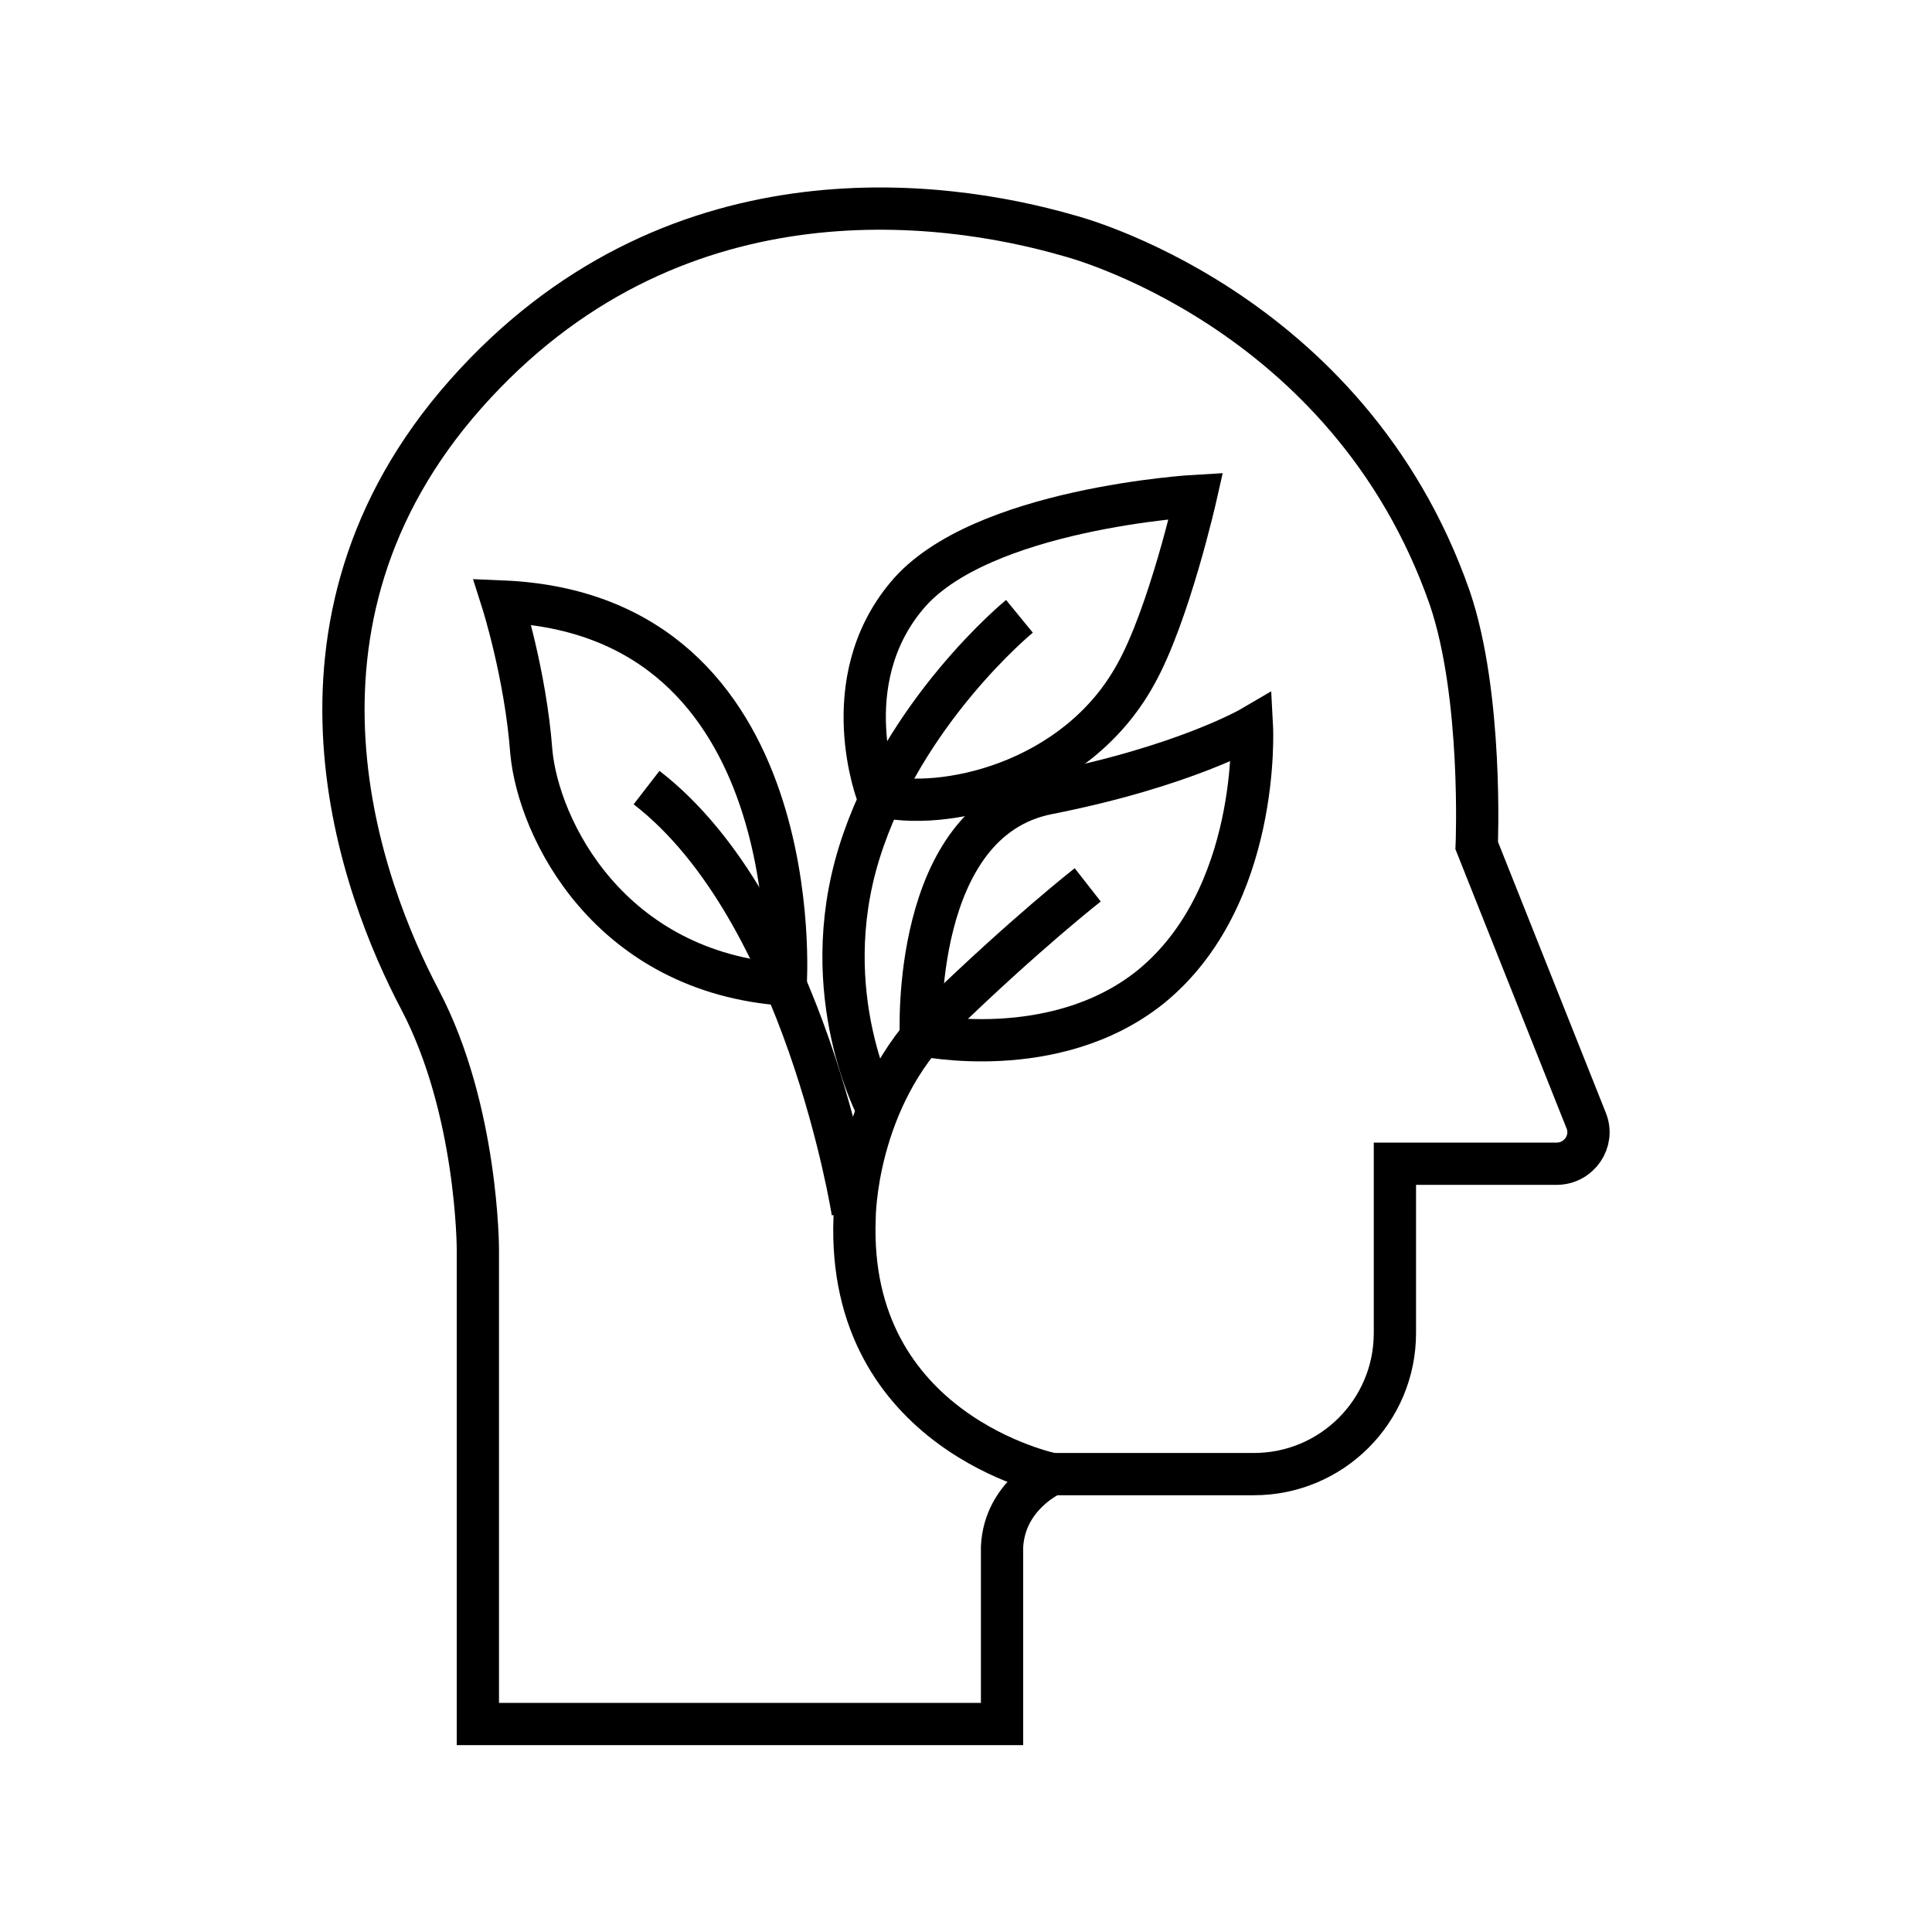
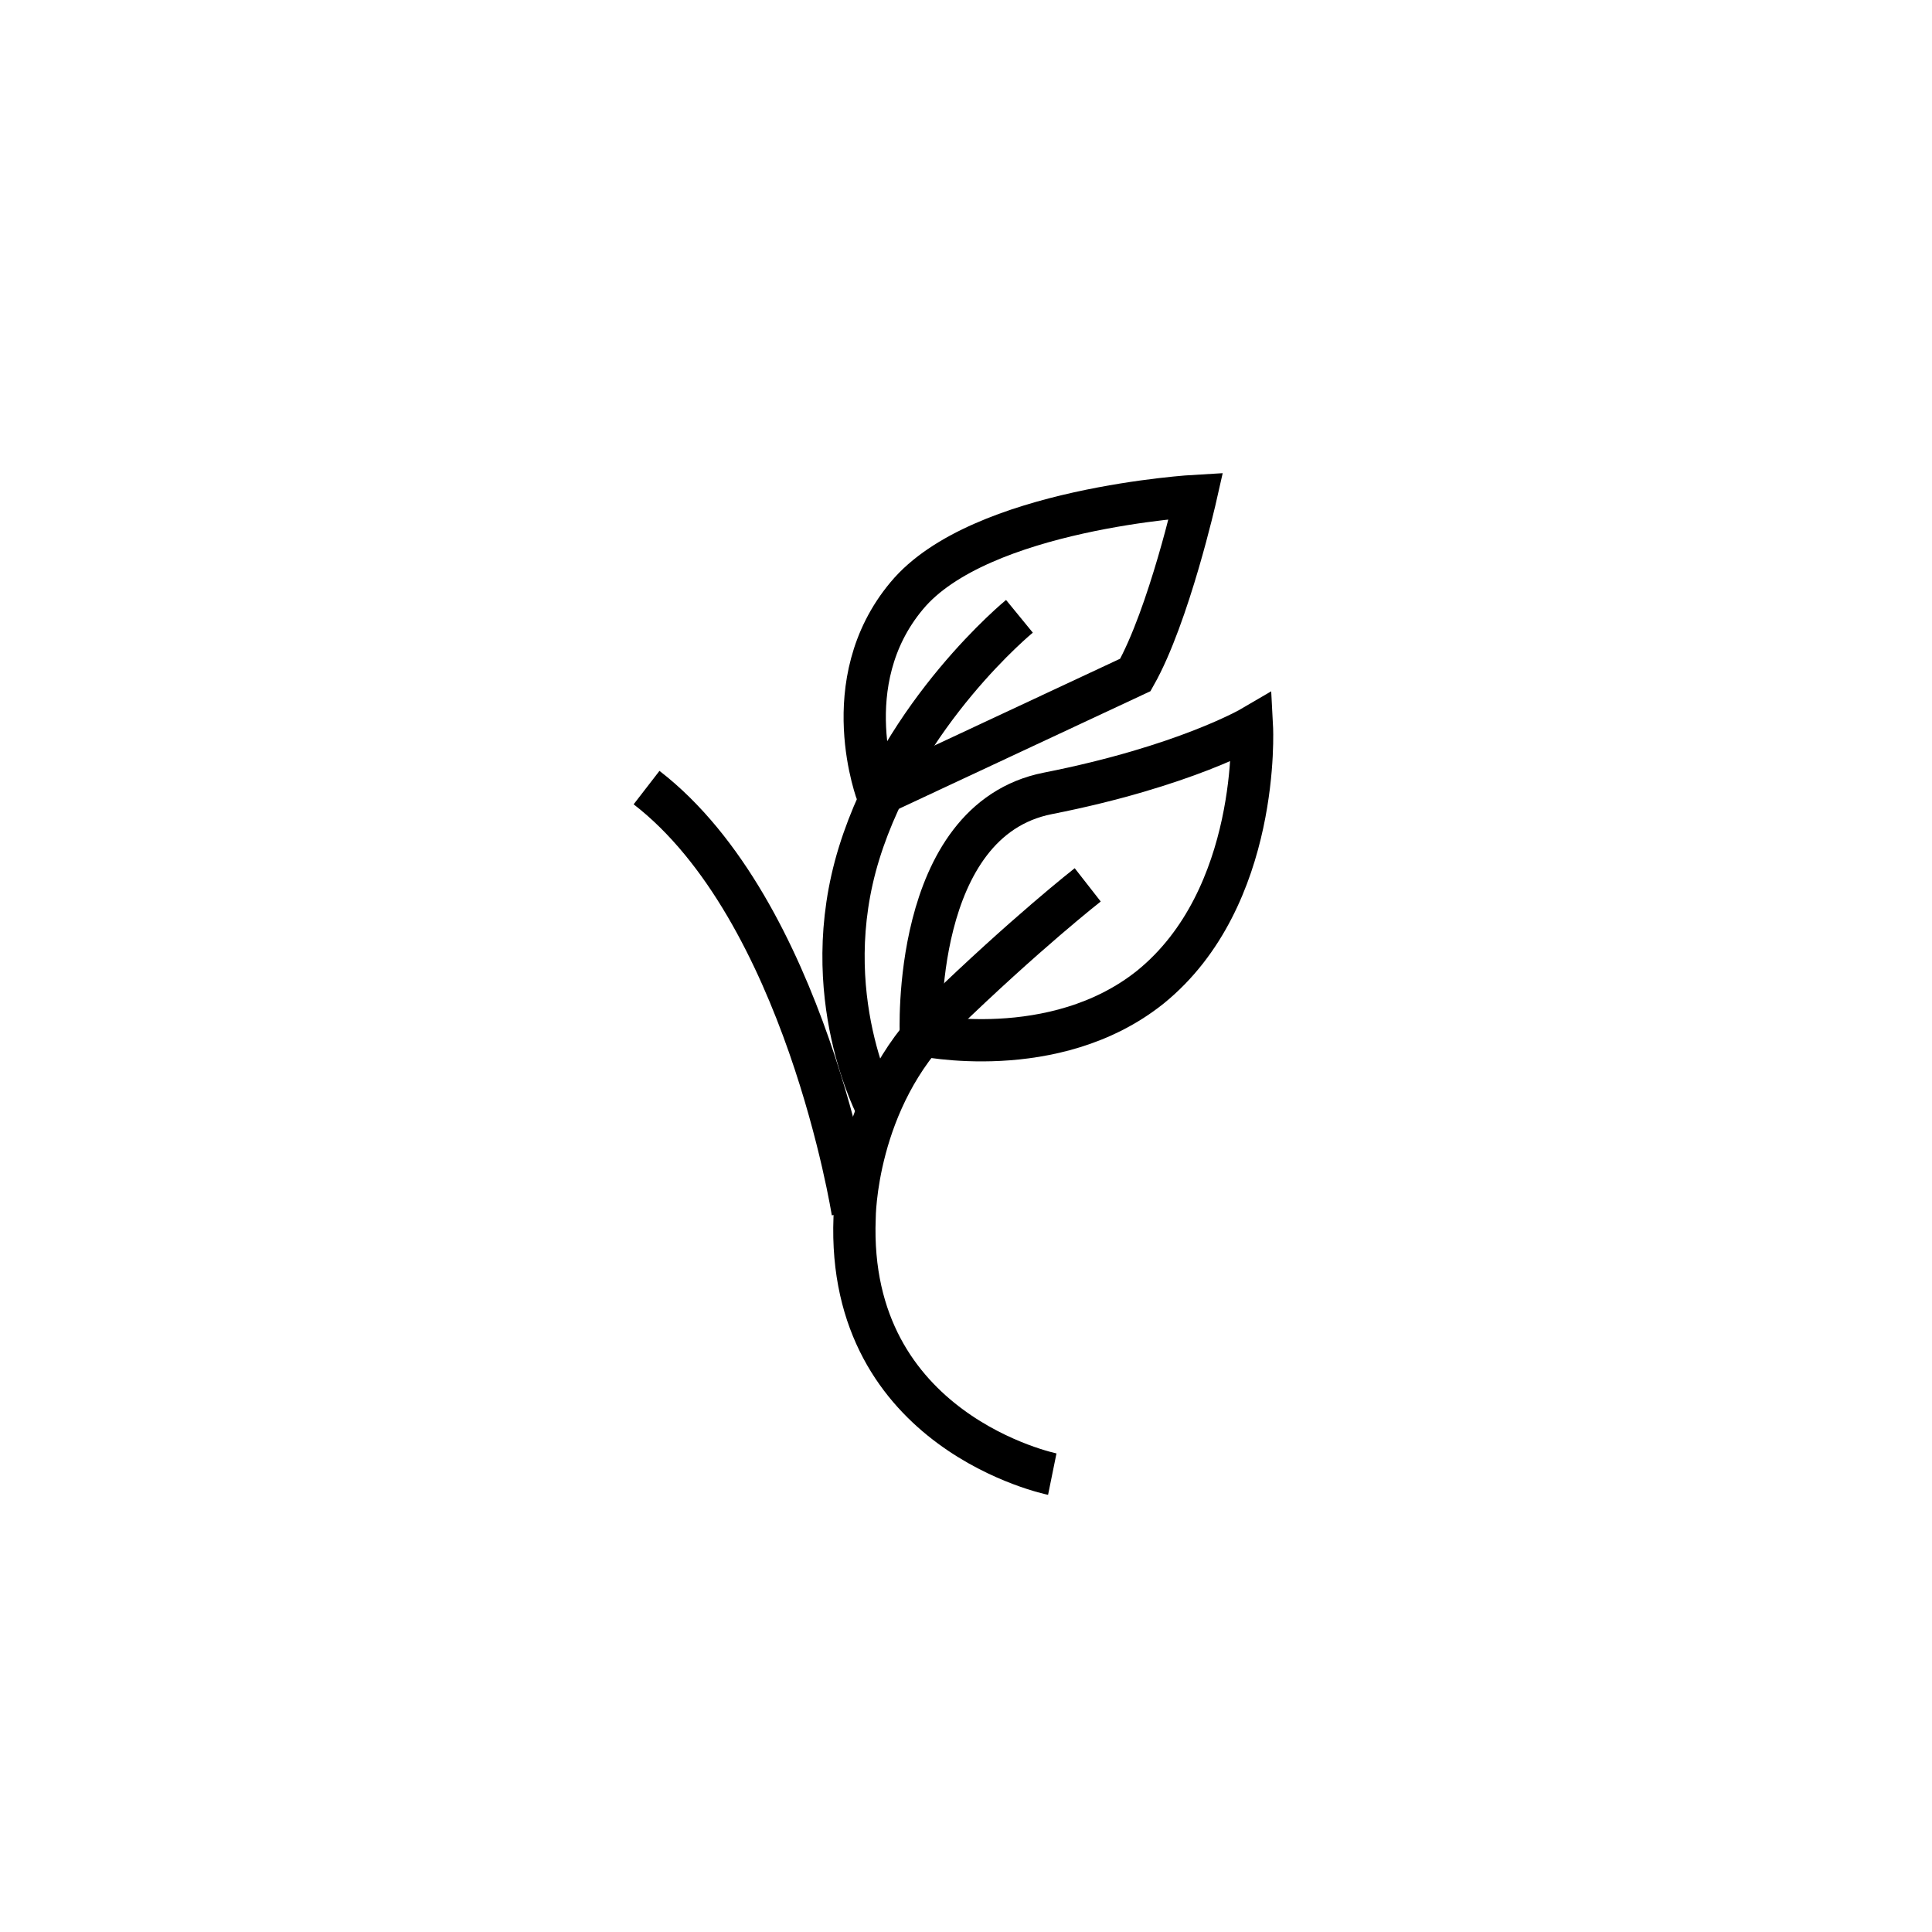
<svg xmlns="http://www.w3.org/2000/svg" width="32" height="32" viewBox="0 0 32 32" fill="none">
-   <path d="M17.429 24.416C17.429 24.416 16.64 24.757 16.597 25.621V28.555H7.915V20.693C7.915 20.693 7.915 18.379 6.955 16.555C5.995 14.731 4.331 10.347 7.712 6.528C11.093 2.709 15.573 3.285 17.707 3.904C17.707 3.904 22.325 5.077 24.011 9.899C24.565 11.52 24.459 14.005 24.459 14.005L26.272 18.56C26.411 18.901 26.155 19.275 25.781 19.275H23.104V22.08C23.104 23.371 22.059 24.416 20.768 24.416H17.429Z" stroke="black" stroke-width="0.7" stroke-miterlimit="10" />
  <path d="M17.429 24.416C17.429 24.416 14.016 23.723 14.155 20.171C14.155 20.171 14.155 18.208 15.573 16.832C16.992 15.456 18.016 14.656 18.016 14.656" stroke="black" stroke-width="0.7" stroke-miterlimit="10" />
  <path d="M14.539 18.379C14.539 18.379 13.504 16.48 14.229 14.133C14.955 11.787 16.885 10.208 16.885 10.208" stroke="black" stroke-width="0.7" stroke-miterlimit="10" />
  <path d="M14.123 20.075C14.123 20.075 13.333 15.072 10.709 13.045" stroke="black" stroke-width="0.7" stroke-miterlimit="10" />
  <path d="M15.253 17.141C15.253 17.141 15.083 13.589 17.355 13.141C19.627 12.693 20.736 12.043 20.736 12.043C20.736 12.043 20.885 14.869 19.051 16.352C17.461 17.621 15.253 17.141 15.253 17.141Z" stroke="black" stroke-width="0.7" stroke-miterlimit="10" />
-   <path d="M14.539 13.173C14.539 13.173 13.813 11.307 15.019 9.867C16.224 8.416 19.808 8.213 19.808 8.213C19.808 8.213 19.36 10.197 18.805 11.179C17.813 12.971 15.605 13.451 14.539 13.173Z" stroke="black" stroke-width="0.7" stroke-miterlimit="10" />
-   <path d="M13.013 16.309C13.013 16.309 13.429 10.176 8.32 9.963C8.32 9.963 8.704 11.168 8.8 12.448C8.917 13.728 10.091 16.107 13.013 16.309Z" stroke="black" stroke-width="0.7" stroke-miterlimit="10" />
+   <path d="M14.539 13.173C14.539 13.173 13.813 11.307 15.019 9.867C16.224 8.416 19.808 8.213 19.808 8.213C19.808 8.213 19.36 10.197 18.805 11.179Z" stroke="black" stroke-width="0.7" stroke-miterlimit="10" />
</svg>